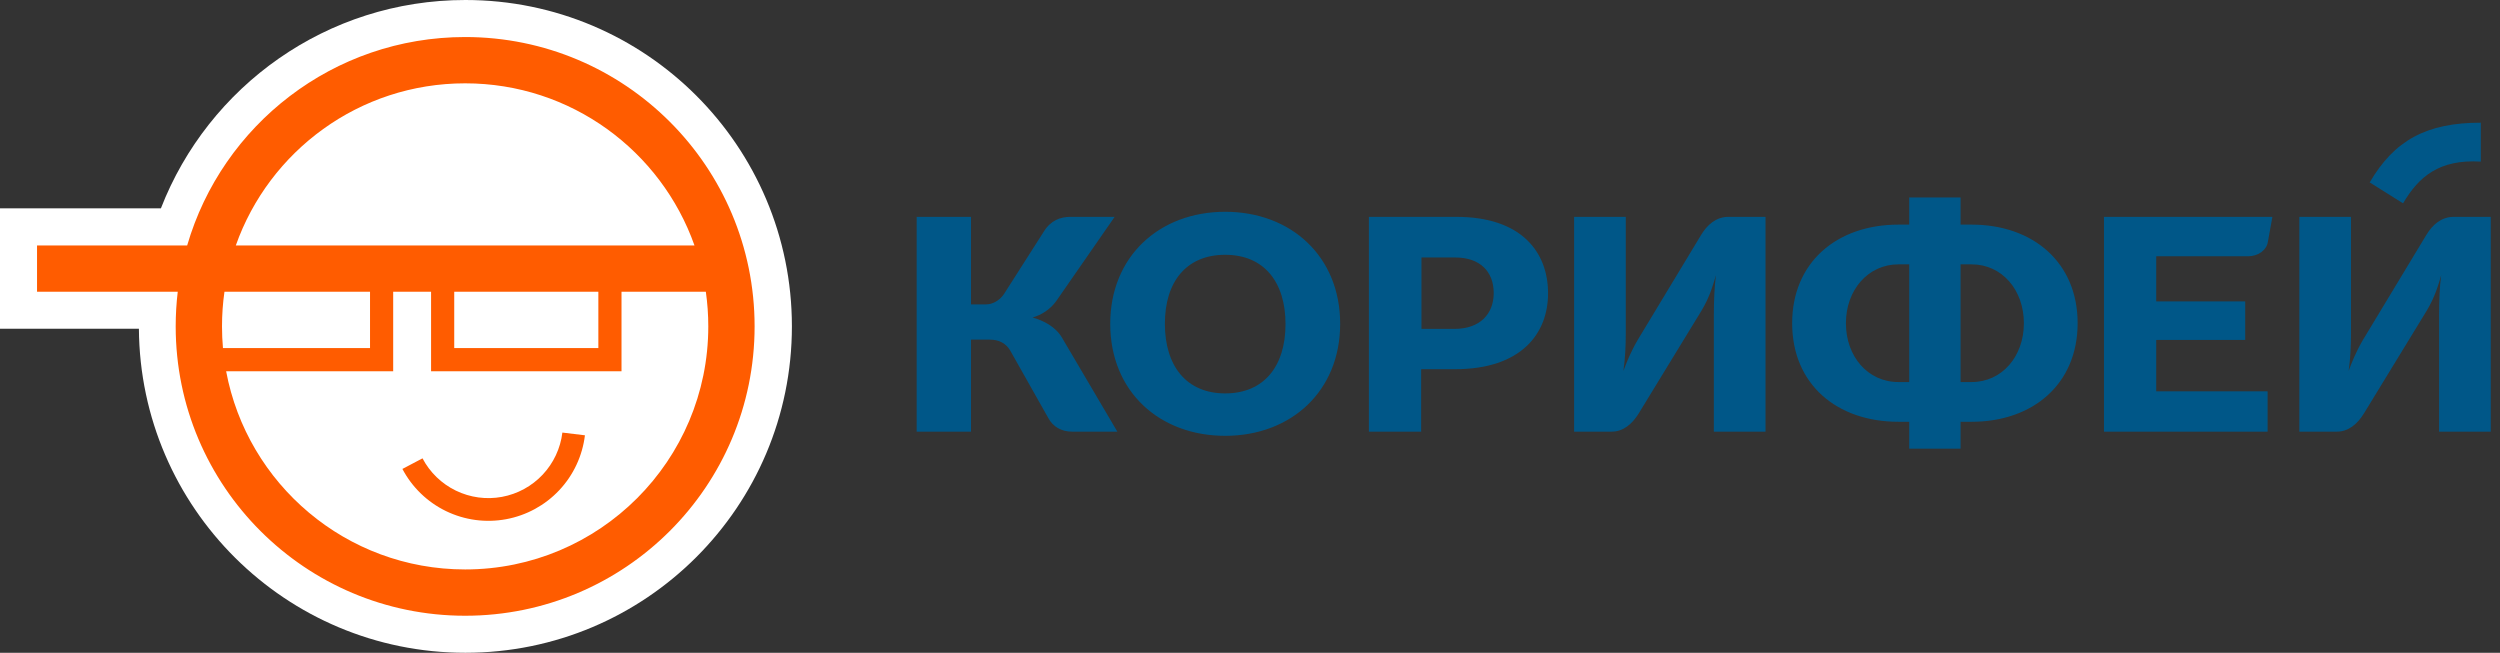
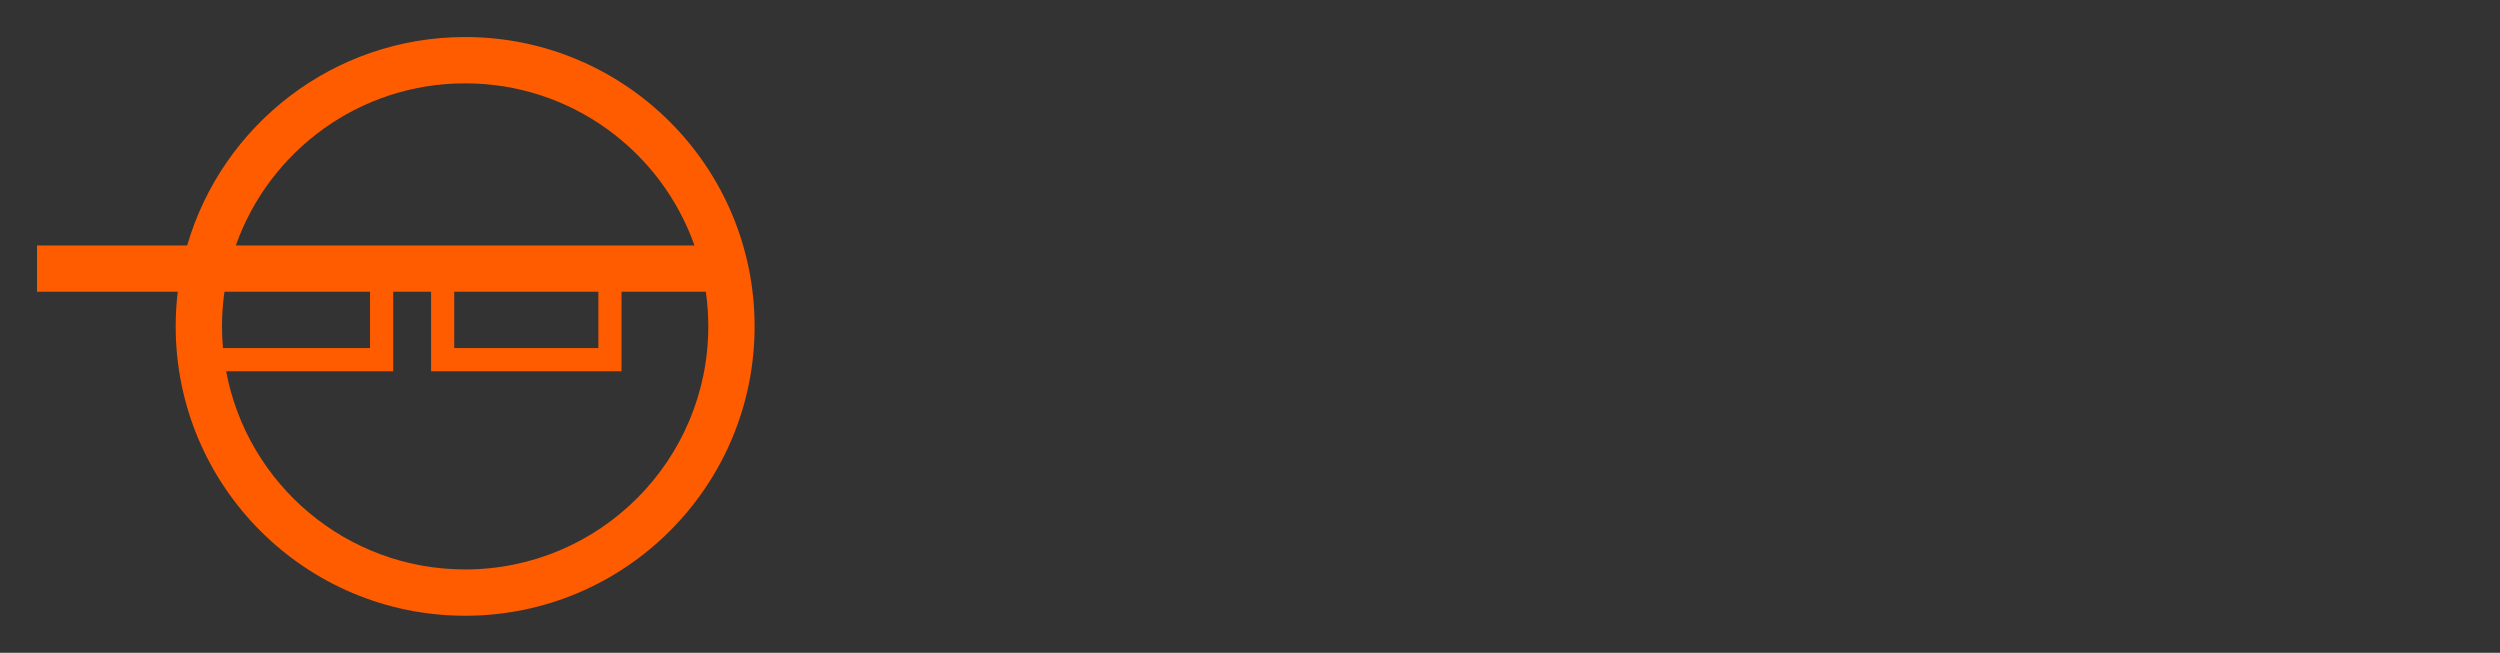
<svg xmlns="http://www.w3.org/2000/svg" width="1080" height="282" viewBox="0 0 1080 282" fill="none">
  <rect x="0" y="0" width="1080" height="282" fill="#333333" stroke="none" />
-   <path d="M396 93.682H419.478V131.493H426.056C428.636 131.493 431.732 129.944 433.667 127.105L450.953 100.005C453.92 95.23 458.048 93.682 462.434 93.682H481.526L456.371 129.944C453.662 133.815 449.663 136.138 446.051 137.171C450.695 138.461 455.984 141.042 458.822 145.946L482.687 186.467H463.079C458.951 186.467 454.952 184.66 452.759 180.402L436.376 151.366C434.441 148.14 431.345 146.72 427.604 146.72H419.478V186.467H396V93.682ZM479.621 139.881C479.621 110.716 500.905 91.488 529.285 91.488C557.665 91.488 578.949 110.716 578.949 139.881C578.949 169.045 557.665 188.273 529.285 188.273C500.905 188.273 479.621 169.174 479.621 139.881ZM529.285 169.949C546.055 169.949 555.343 158.205 555.343 140.01C555.343 121.814 546.055 110.071 529.285 110.071C512.515 110.071 503.227 121.685 503.227 139.881C503.227 158.076 512.515 169.949 529.285 169.949ZM591.363 93.682H629.16C657.41 93.682 668.762 109.038 668.762 126.718C668.762 144.01 657.281 159.496 628.515 159.496H613.938V186.467H591.363V93.682ZM628.386 142.075C639.35 142.075 645.284 135.622 645.284 126.589C645.284 117.426 639.479 111.232 628.644 111.232H614.067V142.075H628.386ZM680.144 93.682H702.332V144.397C702.332 149.043 702.074 155.237 701.3 160.27C702.59 156.786 704.395 152.14 707.491 146.849L734.839 101.554C737.548 97.037 741.418 93.682 746.707 93.682H762.703V186.467H740.386V135.622C740.386 130.073 740.644 123.621 741.289 118.846C740.128 122.846 738.709 128.137 734.968 134.332L708.007 178.466C705.04 183.37 701.042 186.467 696.269 186.467H680.015V93.682H680.144ZM774.214 139.623C774.214 113.426 793.434 97.037 820.137 97.037H824.781V85.294H846.968V97.037H851.741C878.315 97.037 897.536 113.426 897.536 139.623C897.536 165.819 878.315 182.208 851.741 182.208H846.968V193.822H824.781V182.208H820.137C793.434 182.208 774.214 165.948 774.214 139.623ZM820.137 165.045H824.781V114.2H820.137C806.979 114.2 797.433 125.298 797.433 139.623C797.433 153.947 806.85 165.045 820.137 165.045ZM851.741 165.045C864.899 165.045 874.316 153.947 874.316 139.623C874.316 125.298 864.899 114.2 851.741 114.2H846.968V165.045H851.741ZM908.918 93.682H981.672L979.737 104.393C979.221 108.006 975.609 110.716 971.094 110.716H931.492V130.202H969.933V146.849H931.492V169.045H979.608V186.467H908.918V93.682ZM993.441 93.682H1015.63V144.397C1015.63 149.043 1015.37 155.237 1014.6 160.27C1015.89 156.786 1017.69 152.14 1020.79 146.849L1048.14 101.554C1050.85 97.037 1054.72 93.682 1060 93.682H1076V186.467H1053.68V135.622C1053.68 130.073 1053.94 123.621 1054.59 118.846C1053.43 122.846 1052.01 128.137 1048.27 134.332L1021.3 178.466C1018.34 183.37 1014.34 186.467 1009.57 186.467H993.312V93.682H993.441ZM1071.71 53V69.816C1053.68 68.722 1044.87 76.371 1038.12 87.845L1023.72 78.809C1034.3 60.623 1048.27 53 1071.71 53Z" fill="#005788" />
-   <path fill-rule="evenodd" clip-rule="evenodd" d="M201.051 282C278.951 282 342.101 218.872 342.101 141C342.101 63.128 278.951 0 201.051 0C141.142 0 89.957 37.336 69.509 90H0V142H60.004C60.541 219.412 123.484 282 201.051 282Z" fill="white" />
  <path fill-rule="evenodd" clip-rule="evenodd" d="M76.786 126.035C76.2 130.942 75.899 135.936 75.899 141C75.899 210.035 131.883 266 200.944 266C270.004 266 325.988 210.035 325.988 141C325.988 71.964 270.004 16 200.944 16C144.024 16 95.987 54.017 80.857 106.035H16V126.035H76.786ZM200.944 246C258.954 246 305.981 198.99 305.981 141C305.981 135.919 305.62 130.923 304.923 126.035H268.493V160.375H186.224V126.035H169.856V160.375H97.691C106.785 209.109 149.555 246 200.944 246ZM196.227 126.035V150.375H258.489V126.035H196.227ZM96.965 126.035H159.852V150.375H96.319C96.046 147.286 95.906 144.159 95.906 141C95.906 135.919 96.267 130.923 96.965 126.035ZM101.871 106.035C116.28 65.235 155.197 36 200.944 36C246.691 36 285.607 65.235 300.017 106.035H101.871Z" fill="#FF5C00" />
-   <path d="M252.69 188.05C251.613 196.937 247.726 205.247 241.594 211.769C235.463 218.29 227.408 222.683 218.605 224.305C209.802 225.927 200.711 224.694 192.657 220.786C184.604 216.878 178.01 210.499 173.837 202.579L182.521 198.004C185.719 204.072 190.772 208.96 196.943 211.955C203.114 214.95 210.081 215.894 216.826 214.651C223.572 213.408 229.744 210.043 234.443 205.045C239.141 200.047 242.12 193.679 242.945 186.87L252.69 188.05Z" fill="#FF5C00" />
</svg>